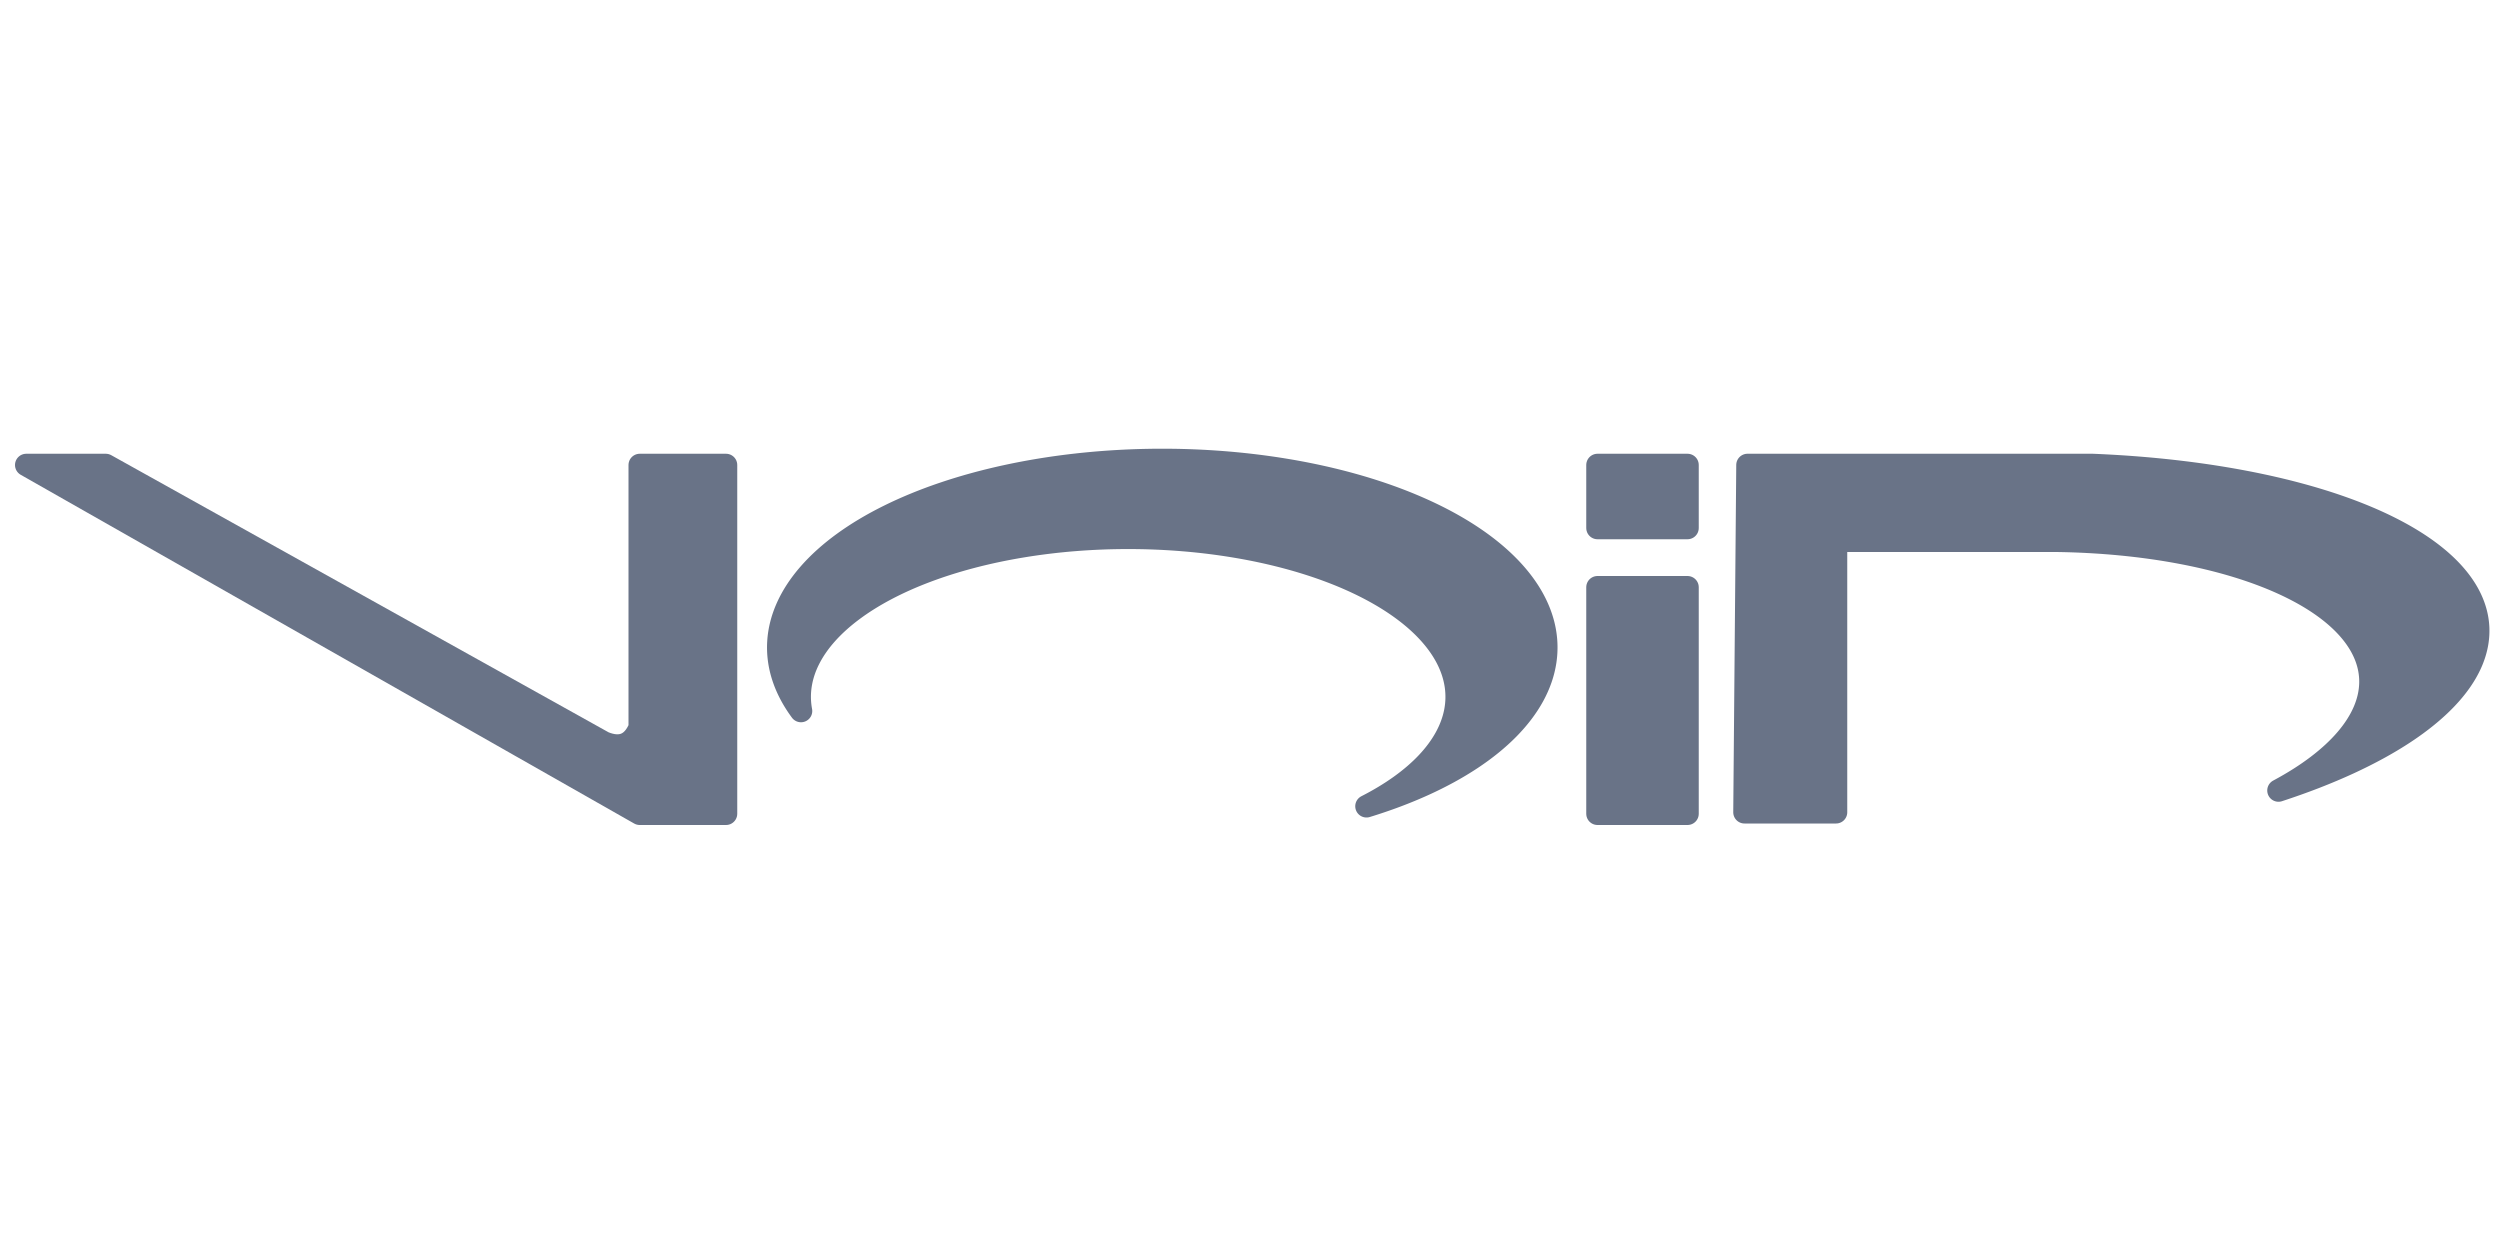
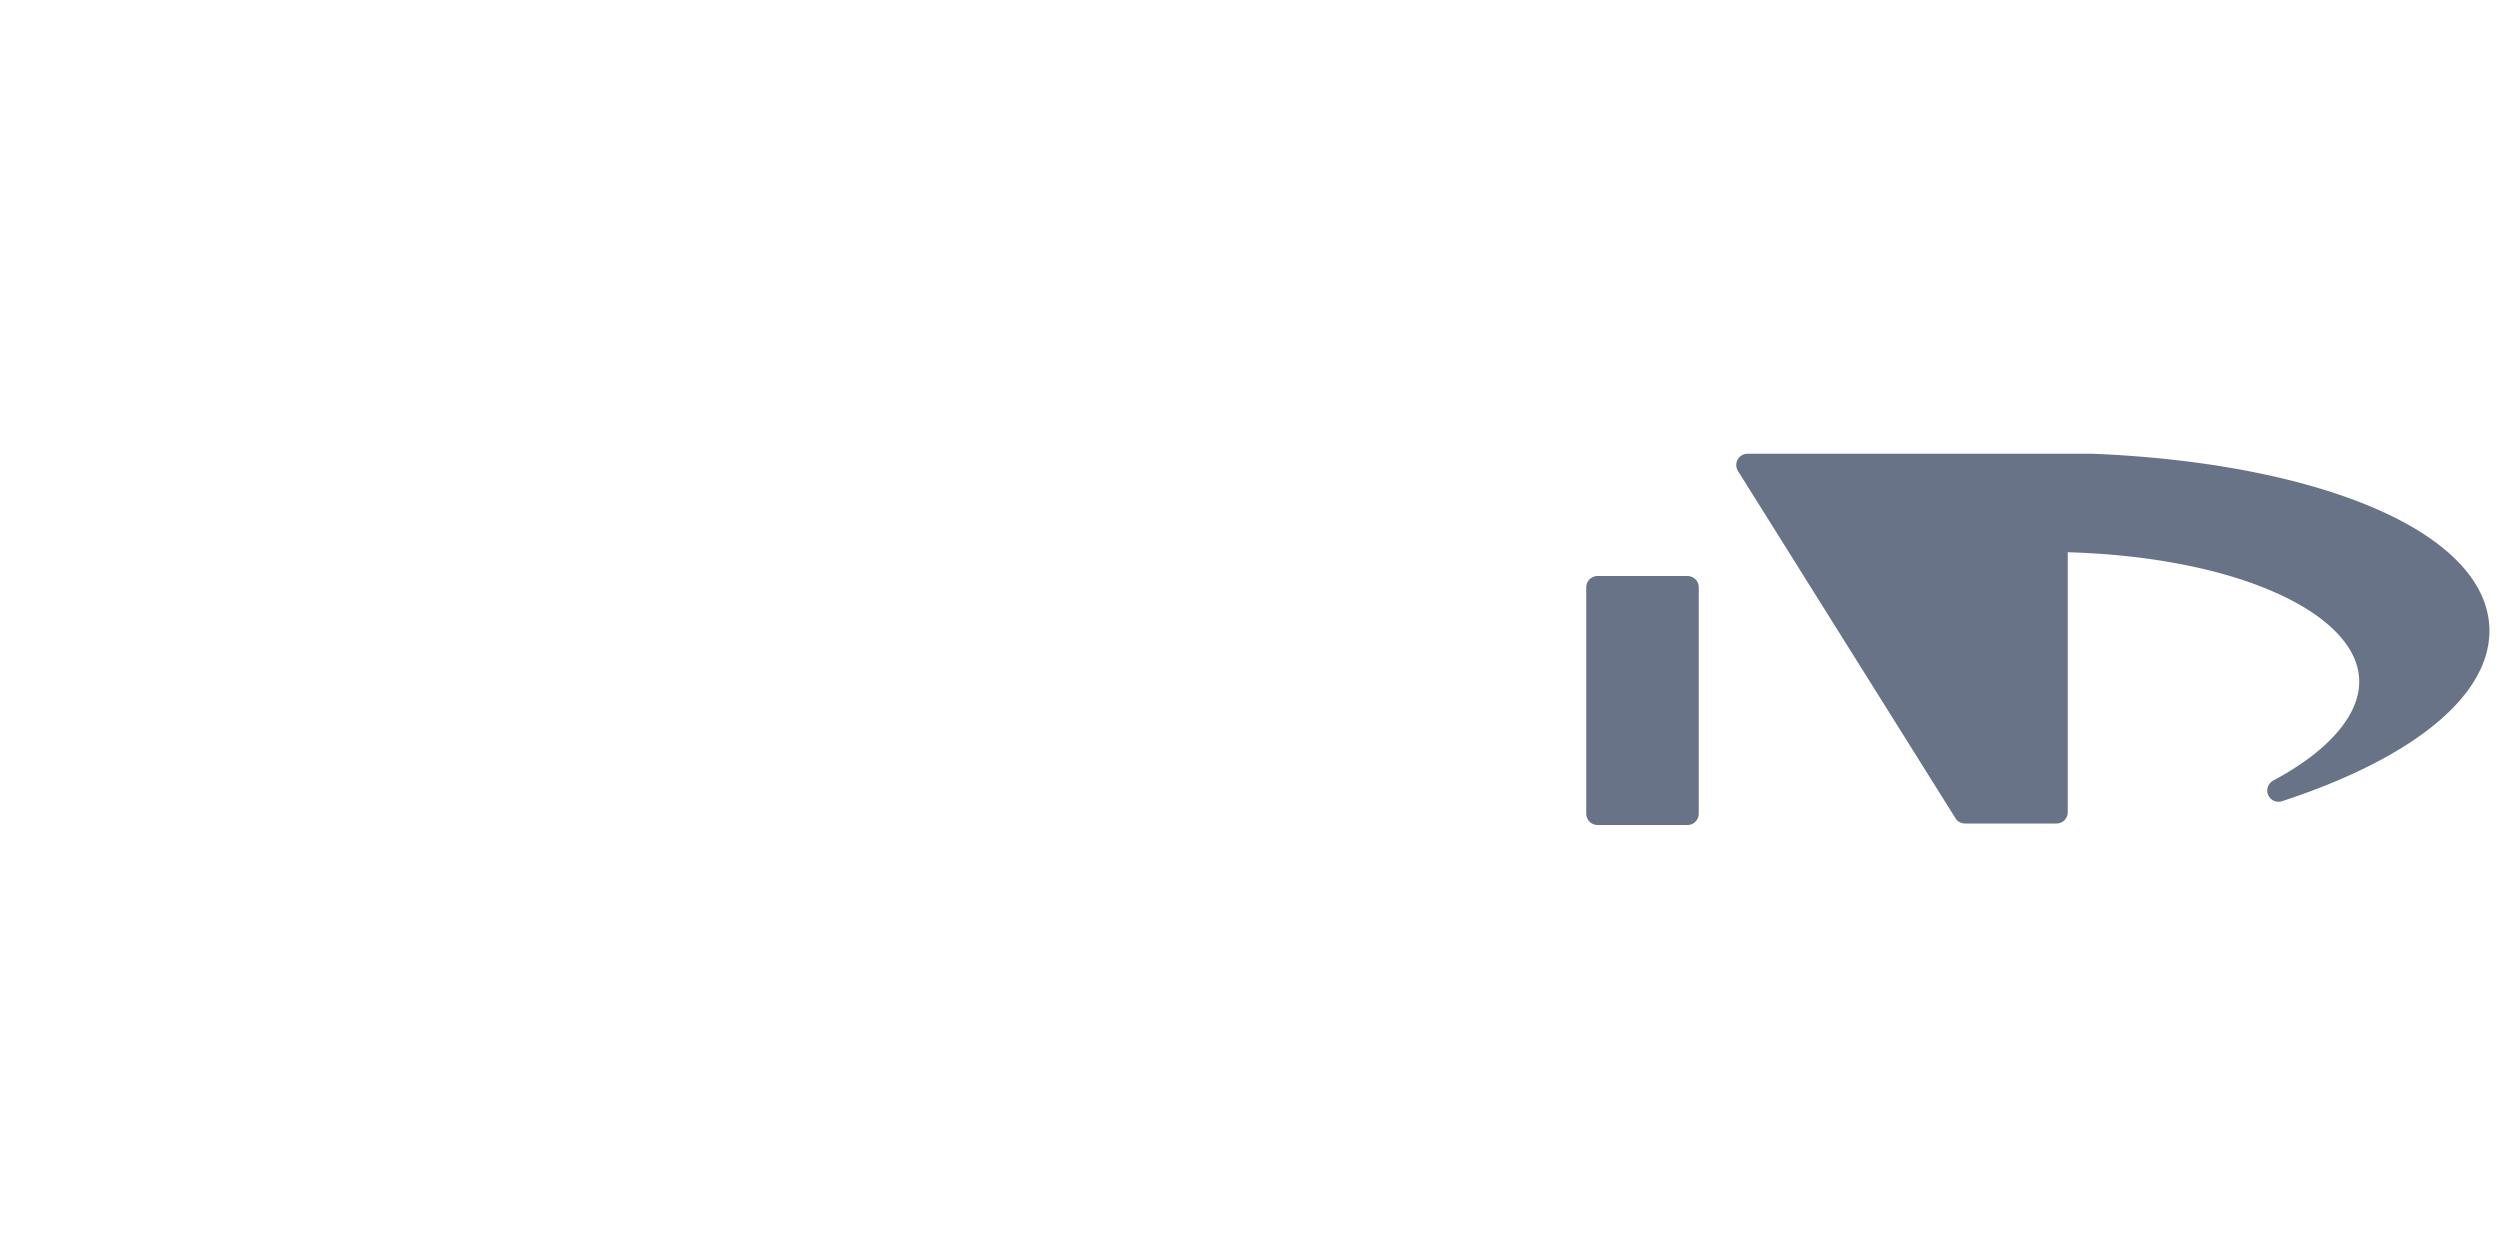
<svg xmlns="http://www.w3.org/2000/svg" version="1.1" width="1000" height="500" viewBox="0 0 1000 500">
  <g transform="scale(3) translate(2 60)">
    <g stroke-width="3" stroke-linejoin="round" stroke="#697387" fill="#697387">
-       <path d="M1.5 2 h10.6 l66.4 37 q3.4 1.4 4.8 -2 v-35 h11.5 v46.5 h-11.5 z" />
-       <path d="M104.8 34.8 A51.2 25 0 1 1 180.2 47.5 A43.8 21.2 0 1 0 104.8 34.8 z" />
-       <rect x="211" y="2" width="12" height="8.4" />
      <rect x="211" y="18.3" width="12" height="30.2" />
-       <path d="M 231 2 h 46 A66 25 -3 0 1 301.8 45.4 A 49 21 -3.4 0 0 272.2 12.1 h -29.4 v 36.2 h -12.2 z" />
+       <path d="M 231 2 h 46 A66 25 -3 0 1 301.8 45.4 A 49 21 -3.4 0 0 272.2 12.1 v 36.2 h -12.2 z" />
    </g>
  </g>
</svg>